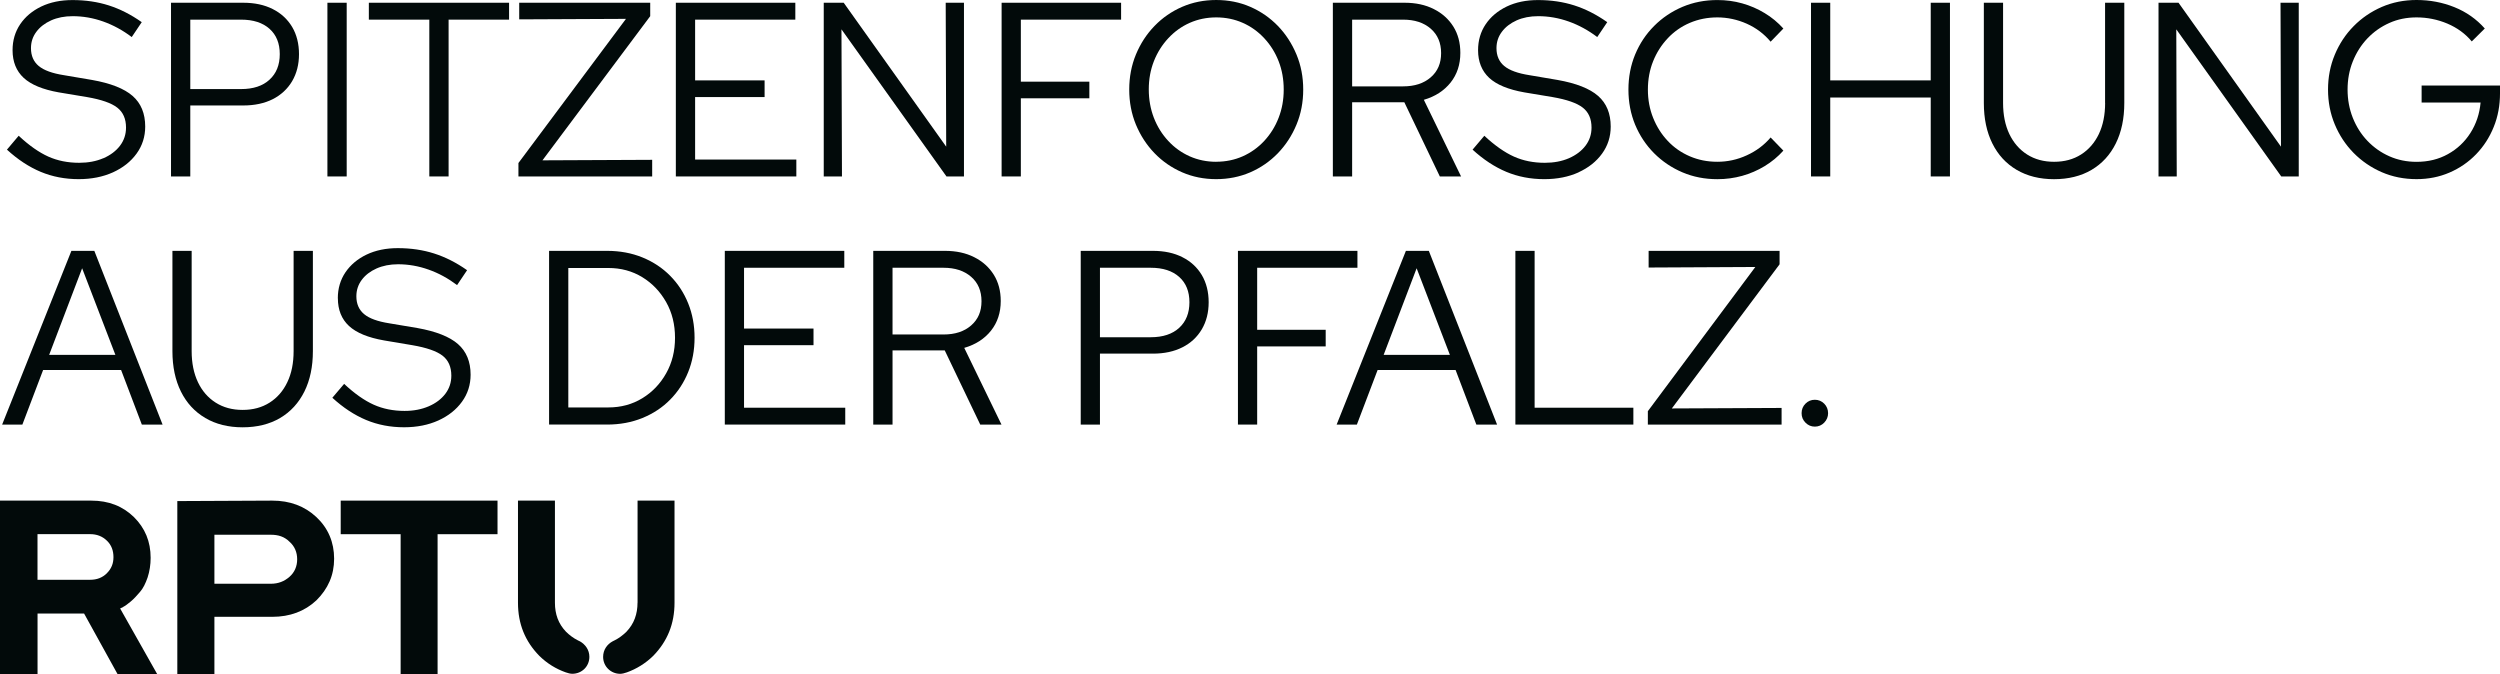
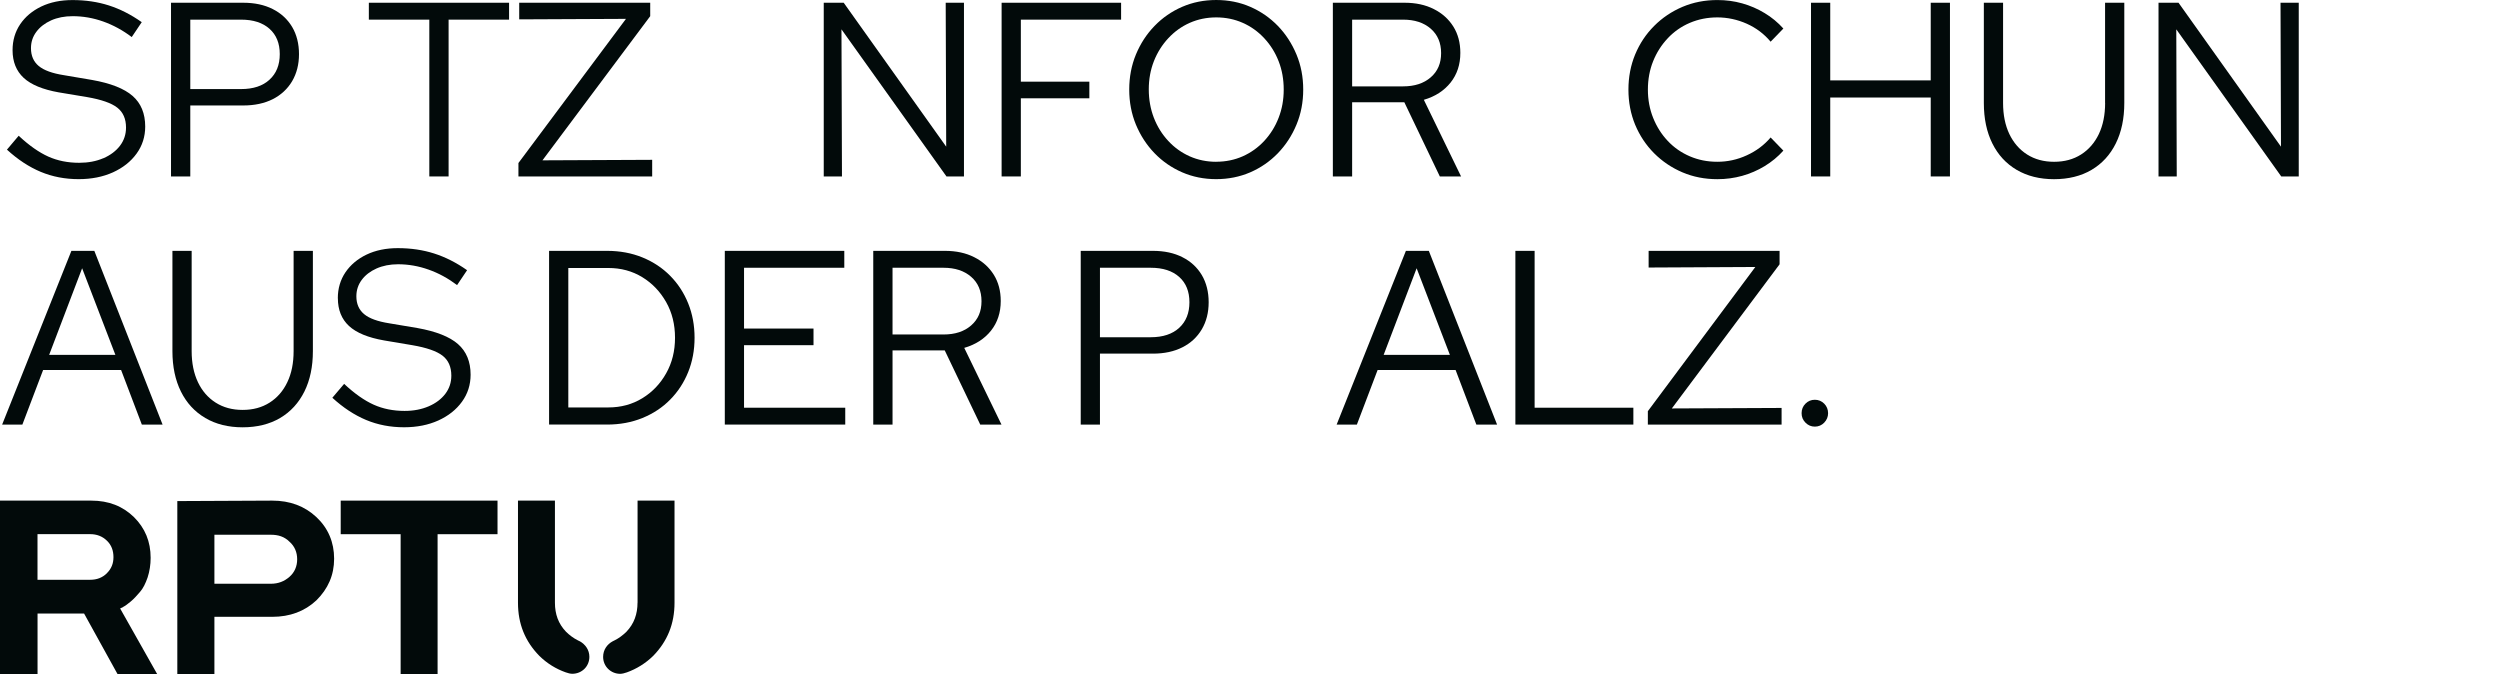
<svg xmlns="http://www.w3.org/2000/svg" id="Ebene_1" version="1.1" viewBox="564.73 551.04 547.32 147.62">
  <defs>
    <style>
      .st0 {
        fill: #020a0a;
      }
    </style>
  </defs>
  <path class="st0" d="M591.68,683.92c.46-.23,1.02-.65,1.68-1.2.66-.55,1.35-1.3,2.01-2.08.69-.78,1.22-1.86,1.68-3.19.43-1.33.66-2.76.66-4.29,0-3.55-1.22-6.5-3.65-8.91-2.47-2.41-5.55-3.61-9.34-3.61h-19.99v38.02h8.22v-13.3h10.19l7.33,13.27h8.68l-8.12-14.38.66-.32ZM588.13,676.54c-.99.98-2.2,1.43-3.65,1.43h-11.54v-9.99h11.54c1.41,0,2.67.46,3.65,1.43,1.02.97,1.44,2.21,1.44,3.61s-.46,2.54-1.44,3.51Z" />
  <path class="st0" d="M624.33,660.64l-20.78.1v37.86h8.12v-12.52h12.66c3.88,0,7.1-1.21,9.67-3.61,2.53-2.51,3.88-5.5,3.88-9.11s-1.31-6.7-3.88-9.11c-2.57-2.41-5.79-3.61-9.67-3.61ZM628.11,677.32c-1.12.98-2.43,1.52-4.11,1.52h-12.33v-10.73h12.33c1.68,0,2.99.42,4.11,1.53,1.12.98,1.68,2.31,1.68,3.84s-.56,2.86-1.68,3.84Z" />
  <polygon class="st0" points="639.32 667.99 652.44 667.99 652.44 698.62 660.53 698.62 660.53 667.99 673.65 667.99 673.65 660.64 639.32 660.64 639.32 667.99" />
  <path class="st0" d="M704.3,682.98c0,2.5-.75,4.61-2.43,6.37-.75.74-1.68,1.43-2.53,1.85-.2.1-.23.1-.46.23-1.22.65-2.11,1.86-2.11,3.42,0,2.08,1.68,3.71,3.75,3.71.33,0,.96-.13,1.45-.32,2.1-.75,4.11-1.99,5.76-3.61,3.12-3.19,4.67-7.03,4.67-11.61v-22.38h-8.09v22.35Z" />
  <path class="st0" d="M691.64,691.43c-.2-.1-.26-.13-.46-.23-.89-.45-1.78-1.11-2.53-1.85-1.68-1.76-2.43-3.84-2.43-6.37v-22.35h-8.09v22.38c0,4.58,1.54,8.42,4.67,11.61,1.68,1.66,3.65,2.86,5.76,3.61.49.19,1.09.32,1.45.32,2.1,0,3.75-1.62,3.75-3.71,0-1.53-.89-2.73-2.11-3.42Z" />
  <polygon class="st0" points="900.7 605.96 896.49 605.96 896.49 643.99 922.32 643.99 922.32 640.3 900.7 640.3 900.7 605.96" />
  <path class="st0" d="M638.7,616.34c0,2.54.81,4.55,2.43,6.06,1.62,1.5,4.19,2.56,7.69,3.17l6.18,1.04c3.14.54,5.34,1.31,6.62,2.3,1.28,1,1.92,2.45,1.92,4.38,0,1.48-.44,2.81-1.31,3.96-.88,1.16-2.09,2.07-3.64,2.74-1.55.67-3.31,1.01-5.28,1.01-2.48,0-4.73-.45-6.76-1.36-2.03-.91-4.19-2.42-6.48-4.56l-2.58,3.04c2.37,2.17,4.83,3.79,7.39,4.86,2.55,1.07,5.33,1.6,8.32,1.6,2.81,0,5.31-.5,7.5-1.49,2.19-1,3.91-2.36,5.17-4.1,1.26-1.74,1.89-3.71,1.89-5.92,0-2.86-.93-5.1-2.77-6.71-1.84-1.61-4.8-2.78-8.89-3.51l-6.13-1.03c-2.55-.4-4.4-1.07-5.52-2.01-1.13-.94-1.7-2.24-1.7-3.91,0-1.34.39-2.53,1.17-3.58s1.86-1.89,3.23-2.5c1.37-.61,2.95-.93,4.73-.93,2.26,0,4.49.39,6.68,1.17,2.19.77,4.27,1.91,6.24,3.39l2.19-3.26c-2.37-1.67-4.78-2.88-7.22-3.66-2.44-.78-5.09-1.17-7.94-1.17-2.59,0-4.87.47-6.84,1.41-1.97.94-3.51,2.24-4.63,3.88-1.11,1.65-1.67,3.54-1.67,5.68Z" />
  <polygon class="st0" points="954.33 608.9 954.33 605.96 925.66 605.96 925.66 609.61 949.02 609.49 925.49 641.06 925.49 643.99 954.77 643.99 954.77 640.35 930.74 640.46 954.33 608.9" />
  <path class="st0" d="M580.36,605.96l-15.16,38.03h4.43l4.54-11.95h17.07l4.54,11.95h4.54l-14.94-38.03h-5.04ZM575.49,628.73l7.22-18.96,7.28,18.96h-14.5Z" />
  <path class="st0" d="M962.05,638.56c-.8,0-1.48.28-2.05.85-.56.56-.85,1.26-.85,2.09s.28,1.49.85,2.07c.57.58,1.25.87,2.05.87s1.49-.29,2.05-.87c.56-.58.85-1.27.85-2.07s-.29-1.53-.85-2.09c-.56-.56-1.25-.85-2.05-.85Z" />
  <path class="st0" d="M609.67,642.55c2.31,1.36,5.05,2.04,8.18,2.04s5.91-.68,8.21-2.04,4.06-3.29,5.31-5.79c1.24-2.5,1.86-5.45,1.86-8.85v-21.95h-4.22v21.95c0,2.61-.45,4.87-1.37,6.79-.91,1.92-2.2,3.41-3.88,4.48-1.68,1.07-3.65,1.6-5.91,1.6s-4.23-.53-5.91-1.6c-1.68-1.07-2.97-2.56-3.88-4.48-.91-1.92-1.37-4.19-1.37-6.79v-21.95h-4.21v21.95c0,3.4.62,6.35,1.86,8.85,1.24,2.5,3.02,4.43,5.34,5.79Z" />
  <path class="st0" d="M711.45,611.42c-1.7-1.72-3.72-3.06-6.07-4.02-2.35-.96-4.94-1.44-7.74-1.44h-12.7v38.03h12.7c2.81,0,5.39-.48,7.74-1.44,2.35-.96,4.38-2.3,6.07-4.02,1.7-1.72,3.01-3.73,3.94-6.03.93-2.3,1.4-4.8,1.4-7.52s-.47-5.23-1.4-7.53c-.93-2.3-2.24-4.31-3.94-6.03ZM710.57,632.77c-1.29,2.3-3.03,4.12-5.23,5.46-2.19,1.34-4.67,2.01-7.44,2.01h-8.75v-30.53h8.75c2.77,0,5.25.67,7.44,2.01,2.19,1.34,3.93,3.16,5.23,5.46,1.3,2.3,1.94,4.9,1.94,7.8s-.64,5.49-1.94,7.79Z" />
  <path class="st0" d="M872.52,605.96l-15.16,38.03h4.43l4.54-11.95h17.07l4.54,11.95h4.54l-14.94-38.03h-5.04ZM867.65,628.73l7.22-18.96,7.28,18.96h-14.5Z" />
  <polygon class="st0" points="727.62 626.61 742.83 626.61 742.83 622.97 727.62 622.97 727.62 609.66 749.57 609.66 749.57 605.96 723.41 605.96 723.41 643.99 749.78 643.99 749.78 640.3 727.62 640.3 727.62 626.61" />
  <path class="st0" d="M781.69,623.43c1.42-1.79,2.13-3.96,2.13-6.49,0-2.21-.51-4.13-1.53-5.76-1.02-1.63-2.44-2.91-4.27-3.83-1.83-.93-3.96-1.39-6.4-1.39h-15.71v38.03h4.22v-16.24h11.43l7.77,16.24h4.65l-8.15-16.79c2.48-.72,4.43-1.98,5.86-3.77ZM771.29,624.27h-11.16v-14.61h11.16c2.52,0,4.53.66,6.05,1.98s2.27,3.1,2.27,5.35-.75,3.97-2.27,5.3-3.53,1.98-6.05,1.98Z" />
-   <polygon class="st0" points="839.96 609.66 861.91 609.66 861.91 605.96 835.75 605.96 835.75 643.99 839.96 643.99 839.96 626.88 854.96 626.88 854.96 623.24 839.96 623.24 839.96 609.66" />
  <path class="st0" d="M823.6,607.35c-1.83-.93-3.98-1.39-6.46-1.39h-15.81v38.03h4.21v-15.53h11.6c2.48,0,4.63-.46,6.46-1.39,1.82-.92,3.23-2.23,4.24-3.94,1-1.7,1.5-3.67,1.5-5.92s-.5-4.26-1.5-5.95c-1.01-1.69-2.42-2.99-4.24-3.91ZM822.89,622.81c-1.49,1.37-3.57,2.06-6.24,2.06h-11.11v-15.21h11.11c2.67,0,4.74.67,6.24,2.01,1.5,1.34,2.24,3.19,2.24,5.54s-.74,4.22-2.24,5.6Z" />
-   <rect class="st0" x="636.41" y="551.64" width="4.22" height="38.03" />
  <path class="st0" d="M844.49,584.59c1.73-1.8,3.09-3.88,4.07-6.25.99-2.37,1.48-4.94,1.48-7.69s-.49-5.32-1.48-7.69c-.99-2.37-2.34-4.46-4.07-6.25-1.74-1.79-3.75-3.18-6.05-4.18-2.3-1-4.78-1.49-7.45-1.49s-5.14.5-7.44,1.49c-2.3,1-4.32,2.39-6.05,4.18-1.74,1.79-3.09,3.87-4.08,6.25-.98,2.37-1.47,4.94-1.47,7.69s.49,5.31,1.47,7.69c.99,2.37,2.34,4.45,4.08,6.25,1.73,1.79,3.75,3.18,6.05,4.18,2.3,1,4.78,1.49,7.44,1.49s5.15-.5,7.45-1.49c2.3-1,4.31-2.39,6.05-4.18ZM831,586.46c-2.08,0-4.01-.4-5.8-1.19-1.79-.8-3.36-1.92-4.7-3.37-1.35-1.45-2.4-3.13-3.15-5.05-.74-1.92-1.12-4-1.12-6.25s.38-4.27,1.12-6.17c.75-1.9,1.8-3.57,3.15-5.02,1.35-1.45,2.92-2.58,4.7-3.37,1.79-.79,3.72-1.19,5.8-1.19s4.01.4,5.8,1.19c1.79.79,3.36,1.92,4.71,3.37,1.35,1.45,2.4,3.12,3.14,5.02.75,1.9,1.12,3.98,1.12,6.22s-.37,4.27-1.12,6.19c-.74,1.92-1.8,3.6-3.14,5.05-1.35,1.45-2.92,2.57-4.71,3.37-1.79.79-3.72,1.19-5.8,1.19Z" />
-   <polygon class="st0" points="739.07 585.97 716.91 585.97 716.91 572.29 732.12 572.29 732.12 568.64 716.91 568.64 716.91 555.34 738.85 555.34 738.85 551.64 712.69 551.64 712.69 589.67 739.07 589.67 739.07 585.97" />
  <polygon class="st0" points="748.95 557.46 771.94 589.67 775.77 589.67 775.77 551.64 771.77 551.64 771.88 583.15 749.44 551.64 745.07 551.64 745.07 589.67 749.06 589.67 748.95 557.46" />
  <polygon class="st0" points="707.51 586.03 683.49 586.14 707.08 554.58 707.08 551.64 678.4 551.64 678.4 555.28 701.77 555.17 678.23 586.73 678.23 589.67 707.51 589.67 707.51 586.03" />
  <path class="st0" d="M587.34,585.68c-1.55.67-3.31,1-5.28,1-2.48,0-4.73-.45-6.76-1.36-2.02-.91-4.19-2.42-6.48-4.56l-2.57,3.04c2.37,2.17,4.83,3.79,7.39,4.86,2.56,1.07,5.33,1.6,8.32,1.6,2.81,0,5.31-.5,7.5-1.49,2.19-1,3.91-2.36,5.17-4.1,1.26-1.74,1.89-3.71,1.89-5.92,0-2.86-.92-5.1-2.76-6.71-1.84-1.61-4.81-2.78-8.89-3.5l-6.13-1.04c-2.56-.4-4.4-1.07-5.53-2.01s-1.7-2.24-1.7-3.91c0-1.34.39-2.53,1.18-3.58.78-1.05,1.86-1.88,3.23-2.5,1.37-.61,2.94-.92,4.73-.92,2.26,0,4.49.39,6.68,1.17,2.19.78,4.27,1.91,6.24,3.4l2.19-3.26c-2.37-1.67-4.78-2.89-7.22-3.67-2.44-.78-5.09-1.17-7.93-1.17-2.59,0-4.87.47-6.84,1.41-1.97.95-3.51,2.24-4.62,3.88-1.11,1.65-1.67,3.54-1.67,5.68,0,2.54.81,4.55,2.43,6.06,1.62,1.5,4.19,2.56,7.69,3.18l6.18,1.03c3.13.54,5.34,1.31,6.62,2.31,1.28,1,1.92,2.45,1.92,4.37,0,1.48-.44,2.81-1.31,3.96-.88,1.16-2.09,2.07-3.64,2.75Z" />
  <path class="st0" d="M860.75,573.43h11.43l7.77,16.24h4.65l-8.15-16.78c2.48-.72,4.43-1.99,5.86-3.78,1.42-1.79,2.13-3.95,2.13-6.49,0-2.21-.51-4.13-1.53-5.76-1.02-1.63-2.44-2.91-4.27-3.83-1.83-.93-3.96-1.39-6.4-1.39h-15.71v38.03h4.22v-16.24ZM860.75,555.34h11.16c2.52,0,4.53.66,6.05,1.98,1.51,1.32,2.27,3.1,2.27,5.35s-.75,3.98-2.27,5.3c-1.51,1.32-3.53,1.98-6.05,1.98h-11.16v-14.61Z" />
-   <path class="st0" d="M1094.89,569.79v3.69h12.91c-.22,2.47-.96,4.68-2.22,6.66-1.26,1.98-2.9,3.52-4.93,4.64-2.02,1.13-4.31,1.69-6.87,1.69-2.15,0-4.14-.41-5.96-1.22-1.83-.81-3.42-1.94-4.79-3.37-1.37-1.43-2.43-3.11-3.2-5.03-.76-1.92-1.15-3.98-1.15-6.19s.38-4.28,1.15-6.19c.77-1.92,1.84-3.6,3.2-5.03,1.37-1.43,2.96-2.56,4.79-3.37,1.82-.82,3.81-1.22,5.96-1.22,2.33,0,4.58.45,6.73,1.35,2.15.91,3.94,2.21,5.36,3.91l2.85-2.83c-1.83-2.06-4.04-3.62-6.65-4.67-2.61-1.05-5.37-1.57-8.29-1.57-2.74,0-5.27.51-7.61,1.52-2.33,1.02-4.39,2.41-6.16,4.21-1.77,1.79-3.14,3.87-4.13,6.25-.99,2.37-1.48,4.91-1.48,7.63s.49,5.26,1.48,7.63c.99,2.37,2.36,4.45,4.13,6.25,1.77,1.79,3.82,3.19,6.16,4.21,2.33,1.01,4.87,1.52,7.61,1.52,2.59,0,5-.48,7.22-1.44,2.22-.96,4.17-2.3,5.83-4.02,1.66-1.72,2.94-3.71,3.85-5.98.92-2.26,1.37-4.72,1.37-7.36v-1.69h-17.18Z" />
  <polygon class="st0" points="645.48 555.34 658.72 555.34 658.72 589.67 662.94 589.67 662.94 555.34 676.18 555.34 676.18 551.64 645.48 551.64 645.48 555.34" />
-   <path class="st0" d="M910.3,588.77c2.19-1,3.91-2.36,5.17-4.1,1.26-1.74,1.89-3.71,1.89-5.92,0-2.86-.92-5.1-2.76-6.71-1.84-1.61-4.81-2.78-8.89-3.5l-6.13-1.04c-2.56-.4-4.4-1.07-5.53-2.01-1.13-.94-1.7-2.24-1.7-3.91,0-1.34.39-2.53,1.18-3.58.78-1.05,1.86-1.88,3.23-2.5,1.37-.61,2.94-.92,4.73-.92,2.26,0,4.49.39,6.68,1.17,2.19.78,4.27,1.91,6.24,3.4l2.19-3.26c-2.37-1.67-4.78-2.89-7.22-3.67-2.44-.78-5.09-1.17-7.93-1.17-2.59,0-4.87.47-6.84,1.41-1.97.95-3.51,2.24-4.62,3.88-1.11,1.65-1.67,3.54-1.67,5.68,0,2.54.82,4.55,2.43,6.06,1.62,1.5,4.19,2.56,7.69,3.18l6.18,1.03c3.13.54,5.34,1.31,6.62,2.31,1.28,1,1.92,2.45,1.92,4.37,0,1.48-.44,2.81-1.31,3.96-.88,1.16-2.09,2.07-3.64,2.75-1.55.67-3.31,1-5.28,1-2.49,0-4.73-.45-6.76-1.36-2.02-.91-4.19-2.42-6.48-4.56l-2.57,3.04c2.37,2.17,4.83,3.79,7.39,4.86,2.56,1.07,5.33,1.6,8.32,1.6,2.81,0,5.31-.5,7.5-1.49Z" />
  <path class="st0" d="M929.85,559.41c1.37-1.45,2.98-2.58,4.84-3.37,1.86-.79,3.86-1.19,6.02-1.19s4.37.46,6.43,1.38c2.06.92,3.8,2.23,5.23,3.94l2.79-2.88c-1.21-1.34-2.57-2.47-4.11-3.39-1.53-.93-3.16-1.63-4.9-2.12-1.73-.49-3.55-.73-5.44-.73-2.74,0-5.28.5-7.63,1.49-2.35,1-4.43,2.39-6.21,4.18-1.79,1.79-3.17,3.87-4.16,6.25-.98,2.37-1.47,4.94-1.47,7.69s.49,5.31,1.47,7.69c.99,2.37,2.37,4.45,4.16,6.25,1.79,1.79,3.86,3.18,6.21,4.18,2.35,1,4.89,1.49,7.63,1.49,1.9,0,3.71-.25,5.44-.73,1.74-.49,3.37-1.19,4.9-2.12,1.53-.93,2.9-2.05,4.11-3.4l-2.79-2.88c-1.42,1.67-3.16,2.97-5.23,3.91-2.06.95-4.21,1.41-6.43,1.41s-4.16-.4-6.02-1.19c-1.86-.8-3.48-1.92-4.84-3.37-1.37-1.45-2.43-3.13-3.2-5.05-.77-1.92-1.15-3.98-1.15-6.19s.38-4.32,1.15-6.22c.76-1.9,1.83-3.57,3.2-5.02Z" />
  <polygon class="st0" points="803.22 568.92 788.22 568.92 788.22 555.34 810.17 555.34 810.17 551.64 784.01 551.64 784.01 589.67 788.22 589.67 788.22 572.56 803.22 572.56 803.22 568.92" />
  <polygon class="st0" points="1064.1 583.15 1041.67 551.64 1037.29 551.64 1037.29 589.67 1041.28 589.67 1041.18 557.46 1064.16 589.67 1067.99 589.67 1067.99 551.64 1064 551.64 1064.1 583.15" />
  <path class="st0" d="M1025.6,573.59c0,2.61-.46,4.87-1.37,6.79-.92,1.92-2.21,3.41-3.89,4.48-1.68,1.07-3.65,1.6-5.91,1.6s-4.23-.53-5.91-1.6c-1.68-1.07-2.97-2.57-3.89-4.48-.91-1.92-1.37-4.19-1.37-6.79v-21.95h-4.21v21.95c0,3.41.62,6.35,1.86,8.85,1.24,2.5,3.02,4.43,5.33,5.79,2.32,1.36,5.05,2.04,8.18,2.04s5.91-.68,8.21-2.04c2.3-1.36,4.07-3.29,5.31-5.79,1.24-2.5,1.86-5.45,1.86-8.85v-21.95h-4.21v21.95Z" />
  <polygon class="st0" points="987.42 568.64 965.42 568.64 965.42 551.64 961.21 551.64 961.21 589.67 965.42 589.67 965.42 572.39 987.42 572.39 987.42 589.67 991.63 589.67 991.63 551.64 987.42 551.64 987.42 568.64" />
  <path class="st0" d="M606.39,574.13h11.6c2.48,0,4.63-.46,6.46-1.38,1.82-.93,3.23-2.24,4.24-3.94,1-1.71,1.5-3.68,1.5-5.92s-.5-4.27-1.5-5.95c-1.01-1.69-2.42-2.99-4.24-3.91-1.83-.93-3.98-1.39-6.46-1.39h-15.82v38.03h4.22v-15.53ZM606.39,555.34h11.11c2.67,0,4.74.67,6.24,2.01,1.5,1.34,2.24,3.19,2.24,5.54s-.74,4.22-2.24,5.59c-1.49,1.38-3.57,2.06-6.24,2.06h-11.11v-15.21Z" />
</svg>